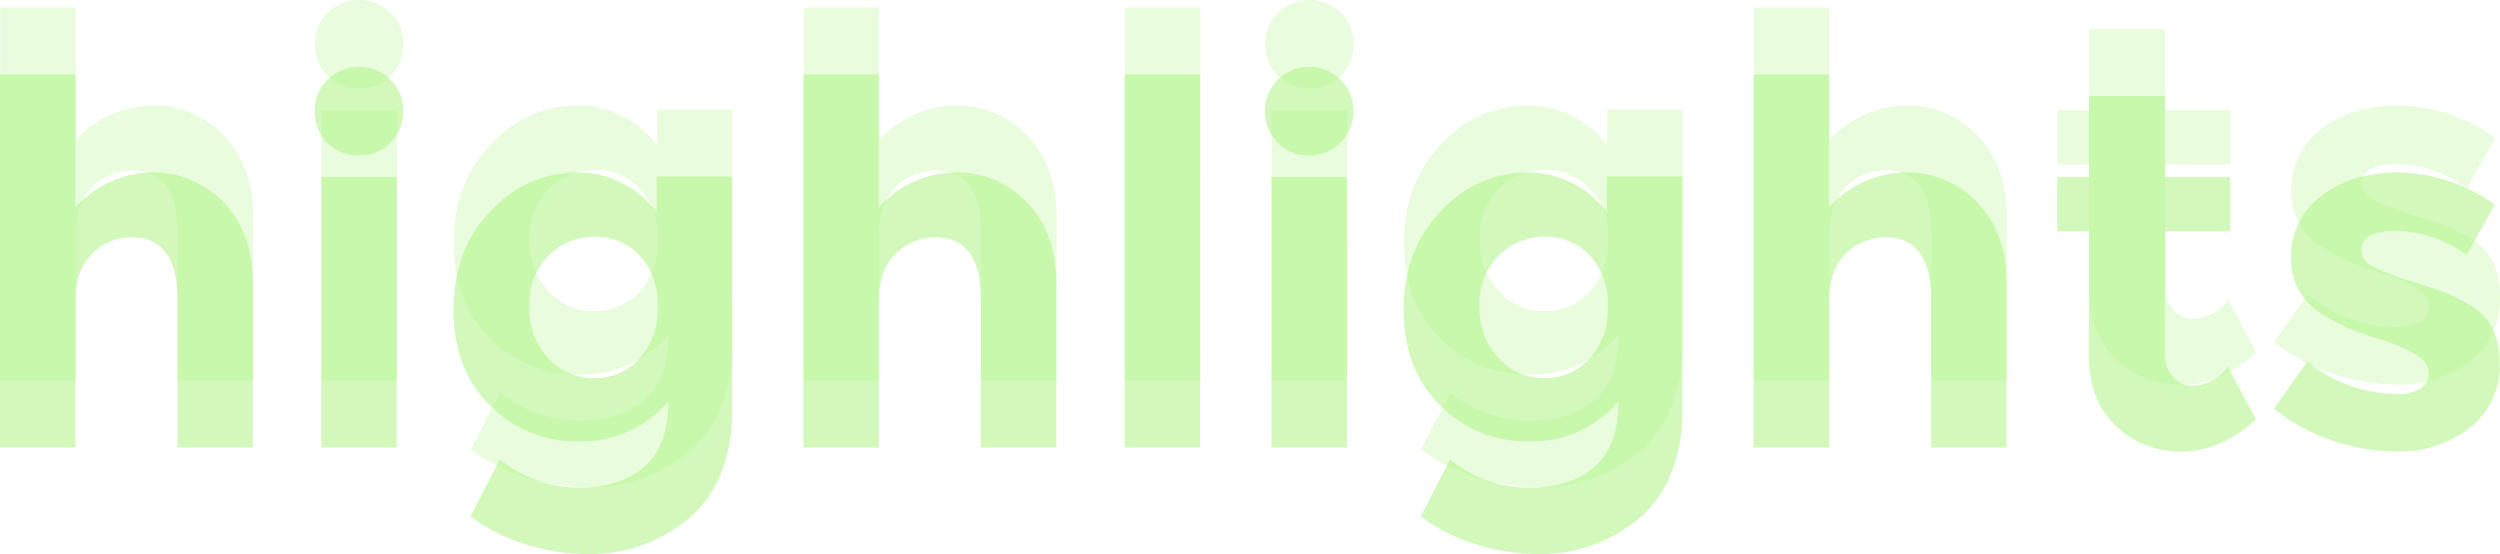
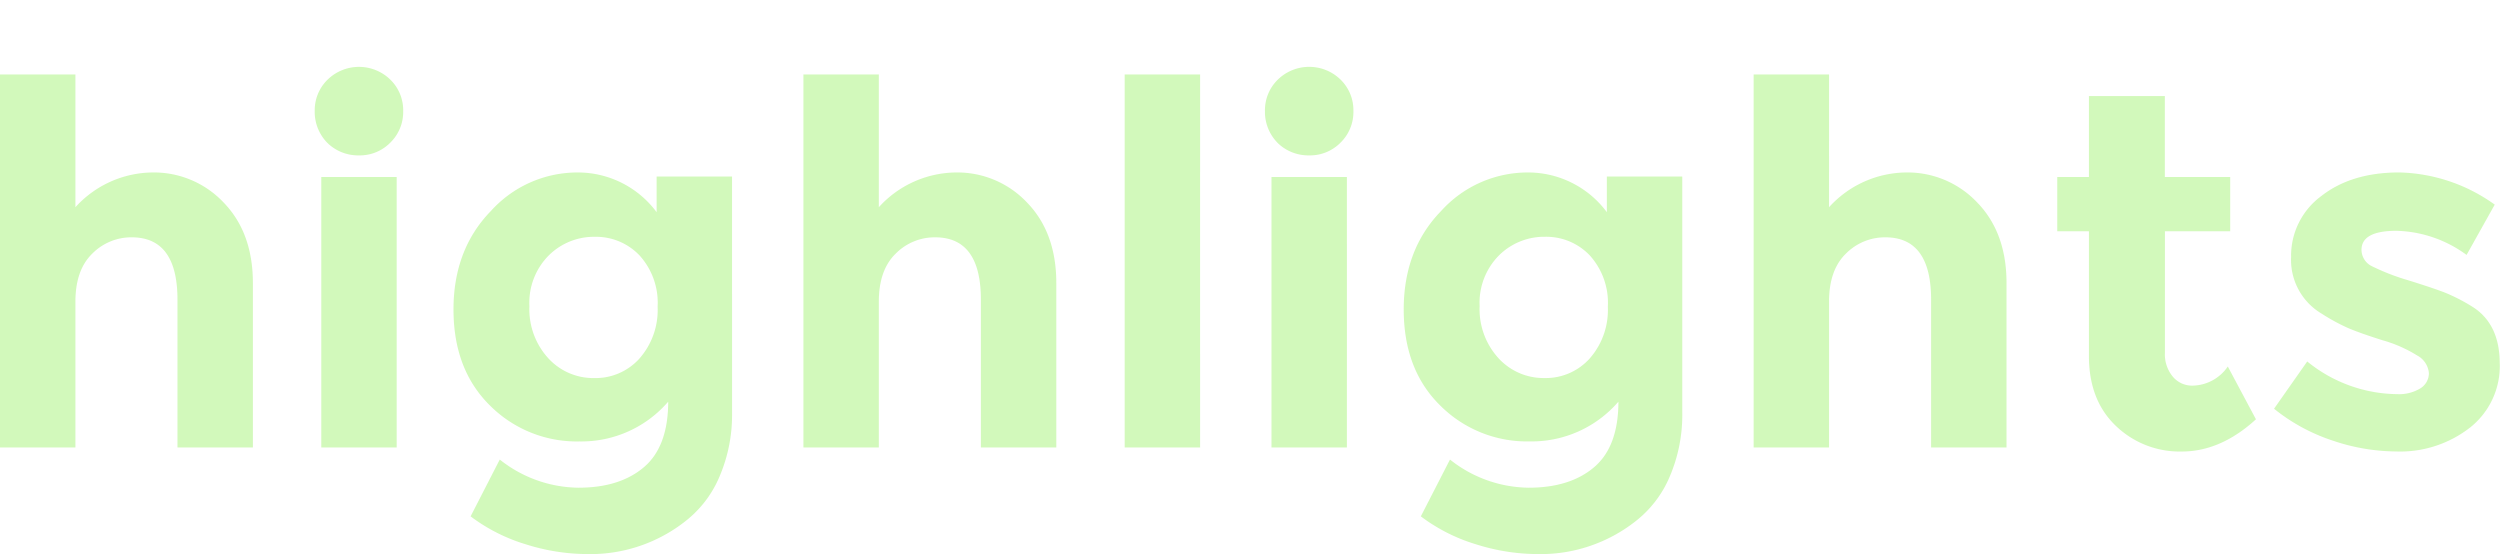
<svg xmlns="http://www.w3.org/2000/svg" width="352.813" height="78.194" viewBox="0 0 352.813 78.194">
  <g id="Raggruppa_114" data-name="Raggruppa 114" transform="translate(-43.517 -1241.318)">
    <path id="Tracciato_98" data-name="Tracciato 98" d="M10.643,33.135V53.711H0V1.064H10.643V19.8a14.864,14.864,0,0,1,10.82-4.9,13.513,13.513,0,0,1,10.111,4.257q4.115,4.257,4.115,11.352v23.2H25.046V32.851q0-8.8-6.457-8.8a7.743,7.743,0,0,0-5.57,2.306Q10.643,28.665,10.643,33.135ZM55.981,53.711H45.339V15.539H55.981Zm-9.791-43a6.213,6.213,0,0,1-1.774-4.47,6.03,6.03,0,0,1,1.809-4.435,6.339,6.339,0,0,1,8.869,0A6.03,6.03,0,0,1,56.9,6.244a6.03,6.03,0,0,1-1.809,4.435,6.03,6.03,0,0,1-4.435,1.809A6.213,6.213,0,0,1,46.19,10.714Zm46.616,23.13a9.938,9.938,0,0,0-2.554-7.237,8.46,8.46,0,0,0-6.315-2.625,9.049,9.049,0,0,0-6.492,2.625,9.472,9.472,0,0,0-2.732,7.166,10.227,10.227,0,0,0,2.661,7.344,8.612,8.612,0,0,0,6.492,2.8,8.329,8.329,0,0,0,6.386-2.767A10.348,10.348,0,0,0,92.806,33.844Zm1.49,13.41a16.154,16.154,0,0,1-12.523,5.605,17.294,17.294,0,0,1-12.63-5.073Q64,42.713,64,34.234t5.286-13.907a16.446,16.446,0,0,1,12.1-5.428,13.844,13.844,0,0,1,11.281,5.605V15.468h10.643V48.744a22.067,22.067,0,0,1-1.774,9.082,15.689,15.689,0,0,1-4.754,6.244,21.672,21.672,0,0,1-13.907,4.683,29.089,29.089,0,0,1-8.692-1.384,24.786,24.786,0,0,1-7.769-3.938l4.115-8.018a18.107,18.107,0,0,0,11.1,3.973q5.854,0,9.259-2.909T94.3,47.254Zm29.729-14.12V53.711H113.382V1.064h10.643V19.8a14.864,14.864,0,0,1,10.82-4.9,13.513,13.513,0,0,1,10.111,4.257q4.115,4.257,4.115,11.352v23.2H138.428V32.851q0-8.8-6.457-8.8a7.743,7.743,0,0,0-5.57,2.306Q124.025,28.665,124.025,33.135Zm45.339,20.576H158.72V1.064h10.643Zm20.718,0H179.438V15.539h10.643Zm-9.791-43a6.213,6.213,0,0,1-1.774-4.47,6.03,6.03,0,0,1,1.809-4.435,6.339,6.339,0,0,1,8.869,0A6.03,6.03,0,0,1,191,6.244a6.03,6.03,0,0,1-1.809,4.435,6.03,6.03,0,0,1-4.435,1.809A6.213,6.213,0,0,1,180.29,10.714Zm46.616,23.13a9.938,9.938,0,0,0-2.554-7.237,8.46,8.46,0,0,0-6.315-2.625,9.049,9.049,0,0,0-6.492,2.625,9.472,9.472,0,0,0-2.732,7.166,10.227,10.227,0,0,0,2.661,7.344,8.612,8.612,0,0,0,6.492,2.8,8.329,8.329,0,0,0,6.386-2.767A10.348,10.348,0,0,0,226.905,33.844Zm1.49,13.41a16.154,16.154,0,0,1-12.523,5.605,17.294,17.294,0,0,1-12.63-5.073Q198.1,42.713,198.1,34.234t5.286-13.907a16.446,16.446,0,0,1,12.1-5.428,13.844,13.844,0,0,1,11.281,5.605V15.468h10.643V48.744a22.067,22.067,0,0,1-1.774,9.082,15.689,15.689,0,0,1-4.754,6.244,21.672,21.672,0,0,1-13.907,4.683,29.088,29.088,0,0,1-8.692-1.384,24.786,24.786,0,0,1-7.769-3.938l4.115-8.018a18.107,18.107,0,0,0,11.1,3.973q5.854,0,9.259-2.909T228.4,47.254Zm29.729-14.12V53.711H247.482V1.064h10.643V19.8a14.864,14.864,0,0,1,10.82-4.9,13.513,13.513,0,0,1,10.111,4.257q4.115,4.257,4.115,11.352v23.2H272.528V32.851q0-8.8-6.457-8.8a7.743,7.743,0,0,0-5.57,2.306Q258.125,28.665,258.124,33.135Zm47.4-9.933V40.3a4.91,4.91,0,0,0,1.135,3.441,3.535,3.535,0,0,0,2.7,1.242,6.147,6.147,0,0,0,5.038-2.7l3.973,7.45Q313.4,54.279,307.9,54.279A12.964,12.964,0,0,1,298.6,50.66q-3.8-3.619-3.8-9.862V23.2h-4.47V15.539h4.47V4.115h10.714V15.539h9.224V23.2Zm47.254,18.66a11.077,11.077,0,0,1-4.151,9.011,16.064,16.064,0,0,1-10.536,3.406,28.206,28.206,0,0,1-8.869-1.525,26.173,26.173,0,0,1-8.3-4.505l4.683-6.67a20.4,20.4,0,0,0,12.7,4.612,5.747,5.747,0,0,0,3.264-.816,2.5,2.5,0,0,0,1.206-2.164,3.123,3.123,0,0,0-1.667-2.483,18.818,18.818,0,0,0-4.825-2.129q-3.157-.993-4.825-1.7a27.147,27.147,0,0,1-3.8-2.058,8.81,8.81,0,0,1-4.328-7.982,10.459,10.459,0,0,1,4.257-8.621q4.257-3.335,11-3.335a23.991,23.991,0,0,1,13.481,4.541l-3.973,7.1a17.425,17.425,0,0,0-9.9-3.406q-4.931,0-4.931,2.7a2.6,2.6,0,0,0,1.561,2.341A31.586,31.586,0,0,0,340,30.155q3.619,1.135,5.144,1.738a25.873,25.873,0,0,1,3.654,1.88Q352.775,36.186,352.775,41.862Z" transform="translate(43.517 1250.759)" fill="#aef483" opacity="0.543" />
-     <path id="Tracciato_97" data-name="Tracciato 97" d="M10.643,33.135V53.711H0V1.064H10.643V19.8a14.864,14.864,0,0,1,10.82-4.9,13.513,13.513,0,0,1,10.111,4.257q4.115,4.257,4.115,11.352v23.2H25.046V32.851q0-8.8-6.457-8.8a7.743,7.743,0,0,0-5.57,2.306Q10.643,28.665,10.643,33.135ZM55.981,53.711H45.339V15.539H55.981Zm-9.791-43a6.213,6.213,0,0,1-1.774-4.47,6.03,6.03,0,0,1,1.809-4.435,6.339,6.339,0,0,1,8.869,0A6.03,6.03,0,0,1,56.9,6.244a6.03,6.03,0,0,1-1.809,4.435,6.03,6.03,0,0,1-4.435,1.809A6.213,6.213,0,0,1,46.19,10.714Zm46.616,23.13a9.938,9.938,0,0,0-2.554-7.237,8.46,8.46,0,0,0-6.315-2.625,9.049,9.049,0,0,0-6.492,2.625,9.472,9.472,0,0,0-2.732,7.166,10.227,10.227,0,0,0,2.661,7.344,8.612,8.612,0,0,0,6.492,2.8,8.329,8.329,0,0,0,6.386-2.767A10.348,10.348,0,0,0,92.806,33.844Zm1.49,13.41a16.154,16.154,0,0,1-12.523,5.605,17.294,17.294,0,0,1-12.63-5.073Q64,42.713,64,34.234t5.286-13.907a16.446,16.446,0,0,1,12.1-5.428,13.844,13.844,0,0,1,11.281,5.605V15.468h10.643V48.744a22.067,22.067,0,0,1-1.774,9.082,15.689,15.689,0,0,1-4.754,6.244,21.672,21.672,0,0,1-13.907,4.683,29.089,29.089,0,0,1-8.692-1.384,24.786,24.786,0,0,1-7.769-3.938l4.115-8.018a18.107,18.107,0,0,0,11.1,3.973q5.854,0,9.259-2.909T94.3,47.254Zm29.729-14.12V53.711H113.382V1.064h10.643V19.8a14.864,14.864,0,0,1,10.82-4.9,13.513,13.513,0,0,1,10.111,4.257q4.115,4.257,4.115,11.352v23.2H138.428V32.851q0-8.8-6.457-8.8a7.743,7.743,0,0,0-5.57,2.306Q124.025,28.665,124.025,33.135Zm45.339,20.576H158.72V1.064h10.643Zm20.718,0H179.438V15.539h10.643Zm-9.791-43a6.213,6.213,0,0,1-1.774-4.47,6.03,6.03,0,0,1,1.809-4.435,6.339,6.339,0,0,1,8.869,0A6.03,6.03,0,0,1,191,6.244a6.03,6.03,0,0,1-1.809,4.435,6.03,6.03,0,0,1-4.435,1.809A6.213,6.213,0,0,1,180.29,10.714Zm46.616,23.13a9.938,9.938,0,0,0-2.554-7.237,8.46,8.46,0,0,0-6.315-2.625,9.049,9.049,0,0,0-6.492,2.625,9.472,9.472,0,0,0-2.732,7.166,10.227,10.227,0,0,0,2.661,7.344,8.612,8.612,0,0,0,6.492,2.8,8.329,8.329,0,0,0,6.386-2.767A10.348,10.348,0,0,0,226.905,33.844Zm1.49,13.41a16.154,16.154,0,0,1-12.523,5.605,17.294,17.294,0,0,1-12.63-5.073Q198.1,42.713,198.1,34.234t5.286-13.907a16.446,16.446,0,0,1,12.1-5.428,13.844,13.844,0,0,1,11.281,5.605V15.468h10.643V48.744a22.067,22.067,0,0,1-1.774,9.082,15.689,15.689,0,0,1-4.754,6.244,21.672,21.672,0,0,1-13.907,4.683,29.088,29.088,0,0,1-8.692-1.384,24.786,24.786,0,0,1-7.769-3.938l4.115-8.018a18.107,18.107,0,0,0,11.1,3.973q5.854,0,9.259-2.909T228.4,47.254Zm29.729-14.12V53.711H247.482V1.064h10.643V19.8a14.864,14.864,0,0,1,10.82-4.9,13.513,13.513,0,0,1,10.111,4.257q4.115,4.257,4.115,11.352v23.2H272.528V32.851q0-8.8-6.457-8.8a7.743,7.743,0,0,0-5.57,2.306Q258.125,28.665,258.124,33.135Zm47.4-9.933V40.3a4.91,4.91,0,0,0,1.135,3.441,3.535,3.535,0,0,0,2.7,1.242,6.147,6.147,0,0,0,5.038-2.7l3.973,7.45Q313.4,54.279,307.9,54.279A12.964,12.964,0,0,1,298.6,50.66q-3.8-3.619-3.8-9.862V23.2h-4.47V15.539h4.47V4.115h10.714V15.539h9.224V23.2Zm47.254,18.66a11.077,11.077,0,0,1-4.151,9.011,16.064,16.064,0,0,1-10.536,3.406,28.206,28.206,0,0,1-8.869-1.525,26.173,26.173,0,0,1-8.3-4.505l4.683-6.67a20.4,20.4,0,0,0,12.7,4.612,5.747,5.747,0,0,0,3.264-.816,2.5,2.5,0,0,0,1.206-2.164,3.123,3.123,0,0,0-1.667-2.483,18.818,18.818,0,0,0-4.825-2.129q-3.157-.993-4.825-1.7a27.147,27.147,0,0,1-3.8-2.058,8.81,8.81,0,0,1-4.328-7.982,10.459,10.459,0,0,1,4.257-8.621q4.257-3.335,11-3.335a23.991,23.991,0,0,1,13.481,4.541l-3.973,7.1a17.425,17.425,0,0,0-9.9-3.406q-4.931,0-4.931,2.7a2.6,2.6,0,0,0,1.561,2.341A31.586,31.586,0,0,0,340,30.155q3.619,1.135,5.144,1.738a25.873,25.873,0,0,1,3.654,1.88Q352.775,36.186,352.775,41.862Z" transform="translate(43.556 1241.318)" fill="#aef483" opacity="0.272" />
  </g>
</svg>